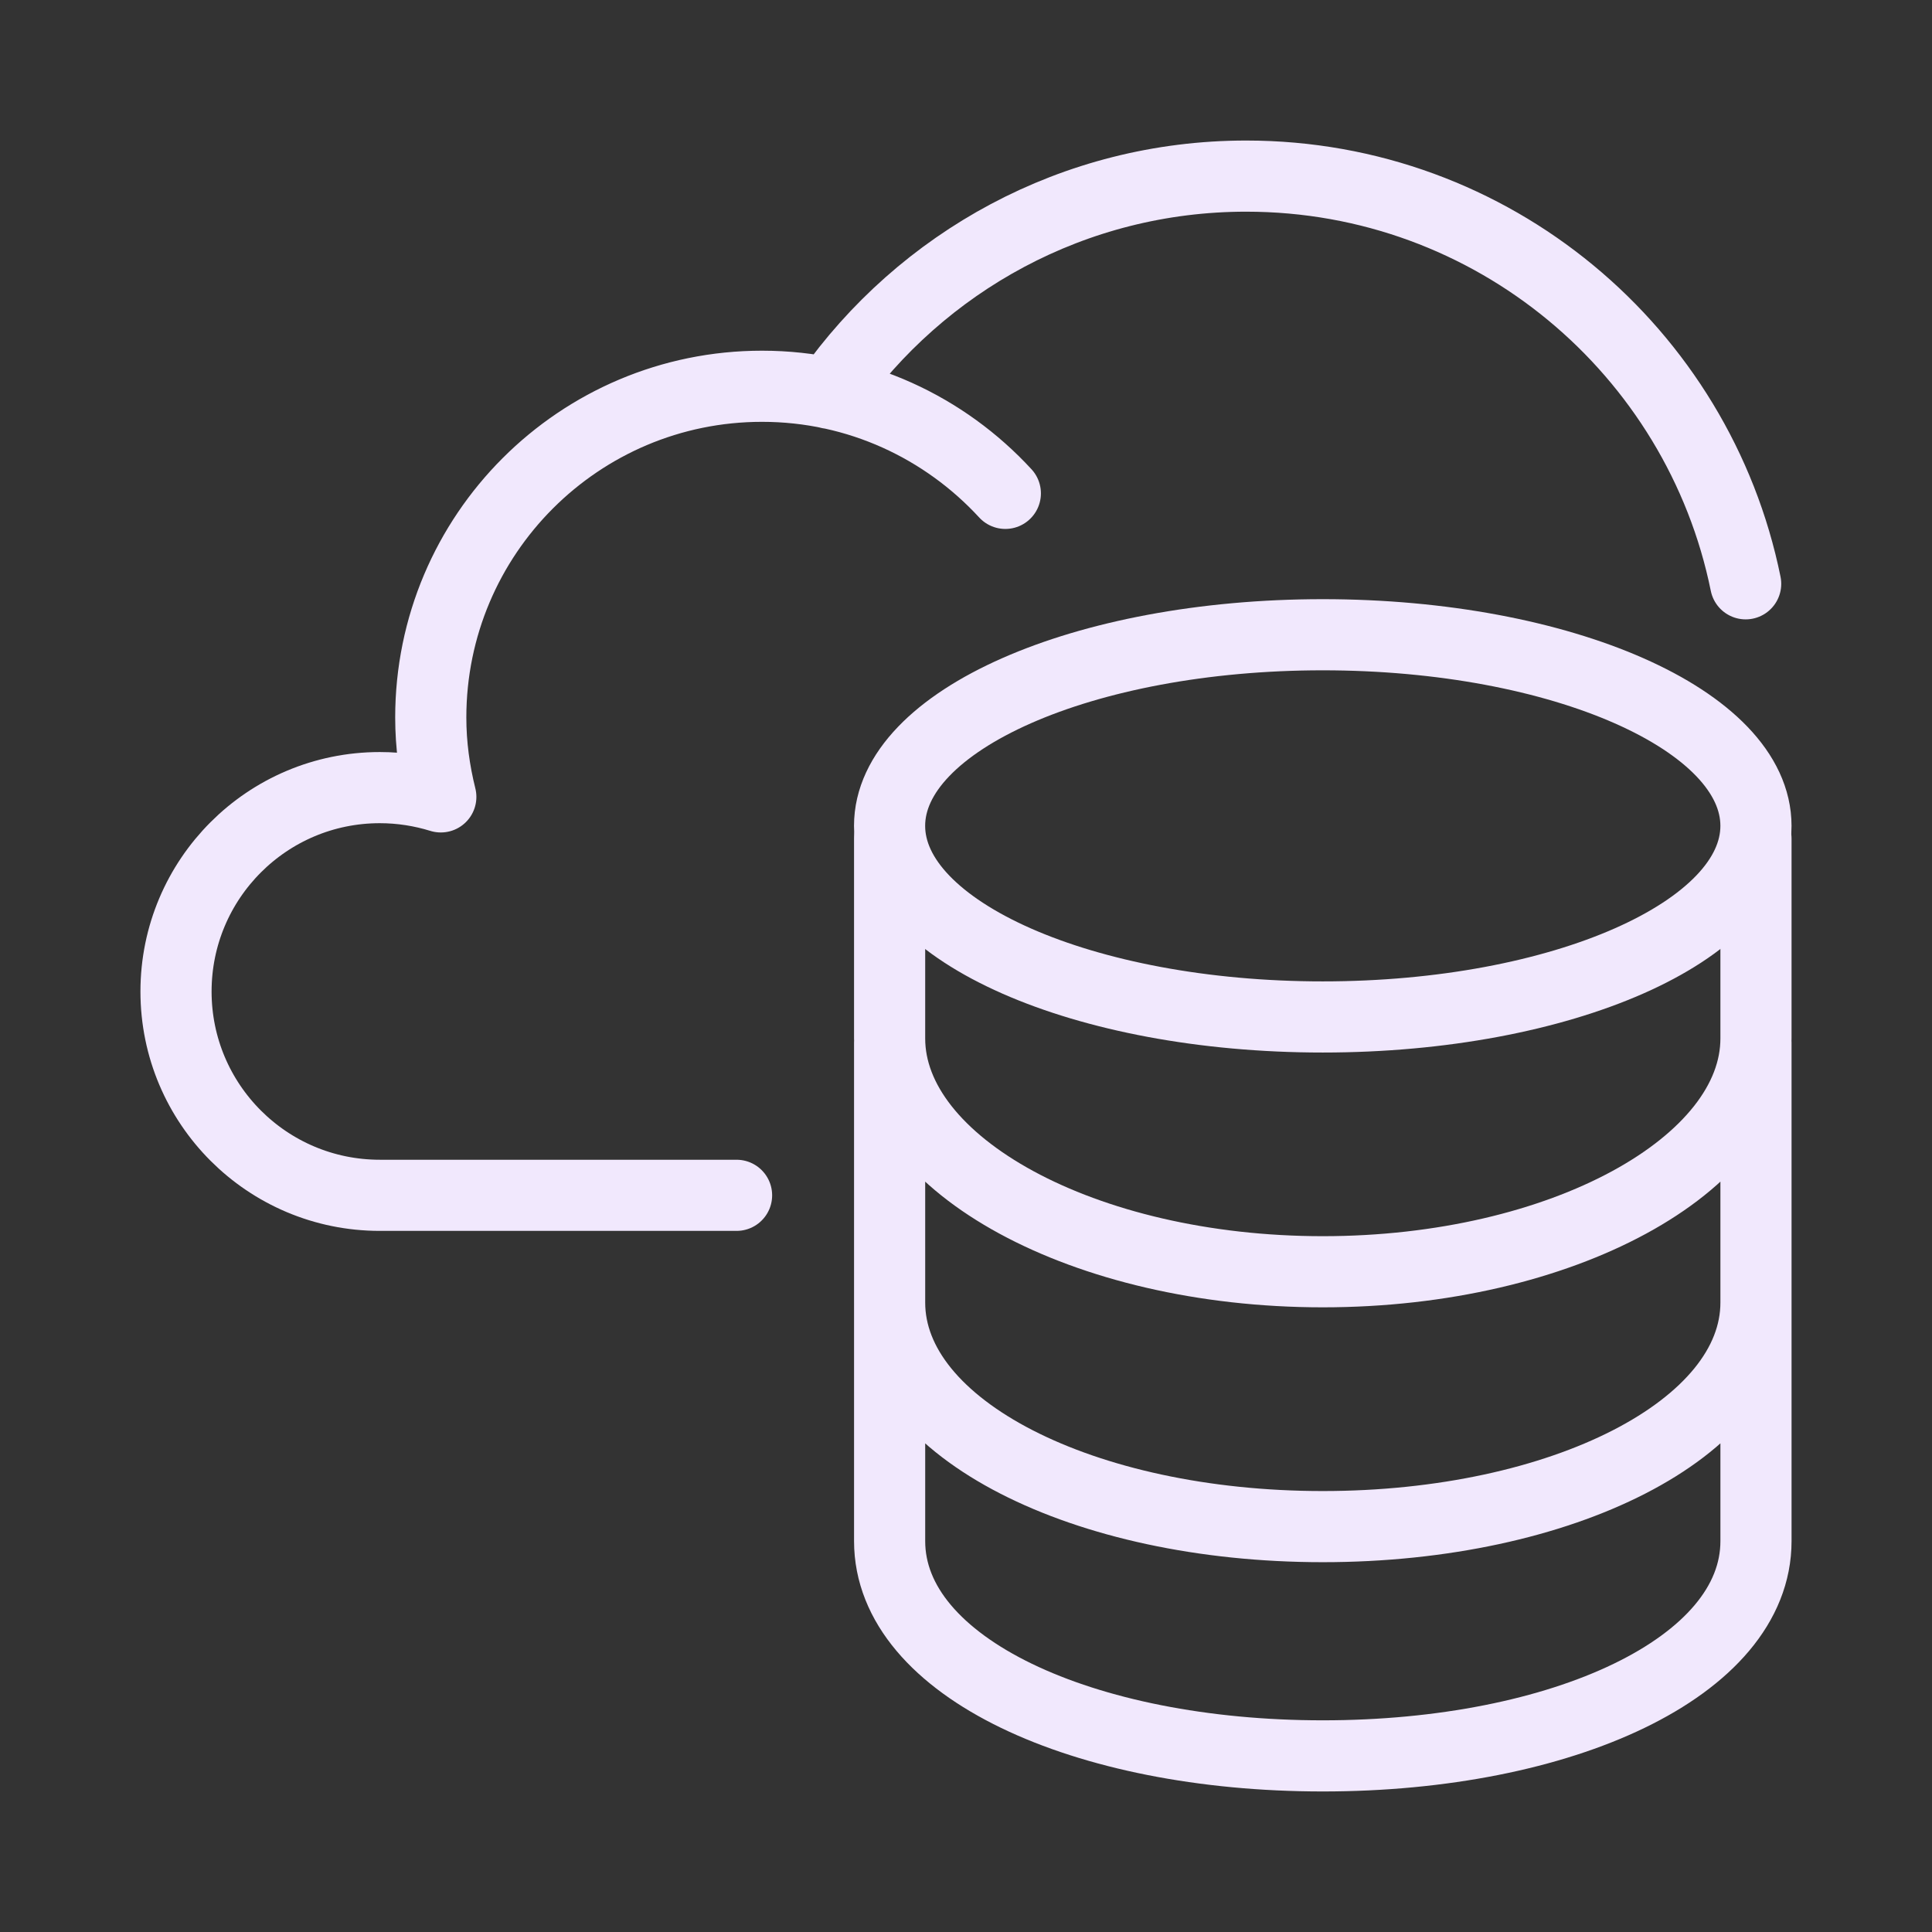
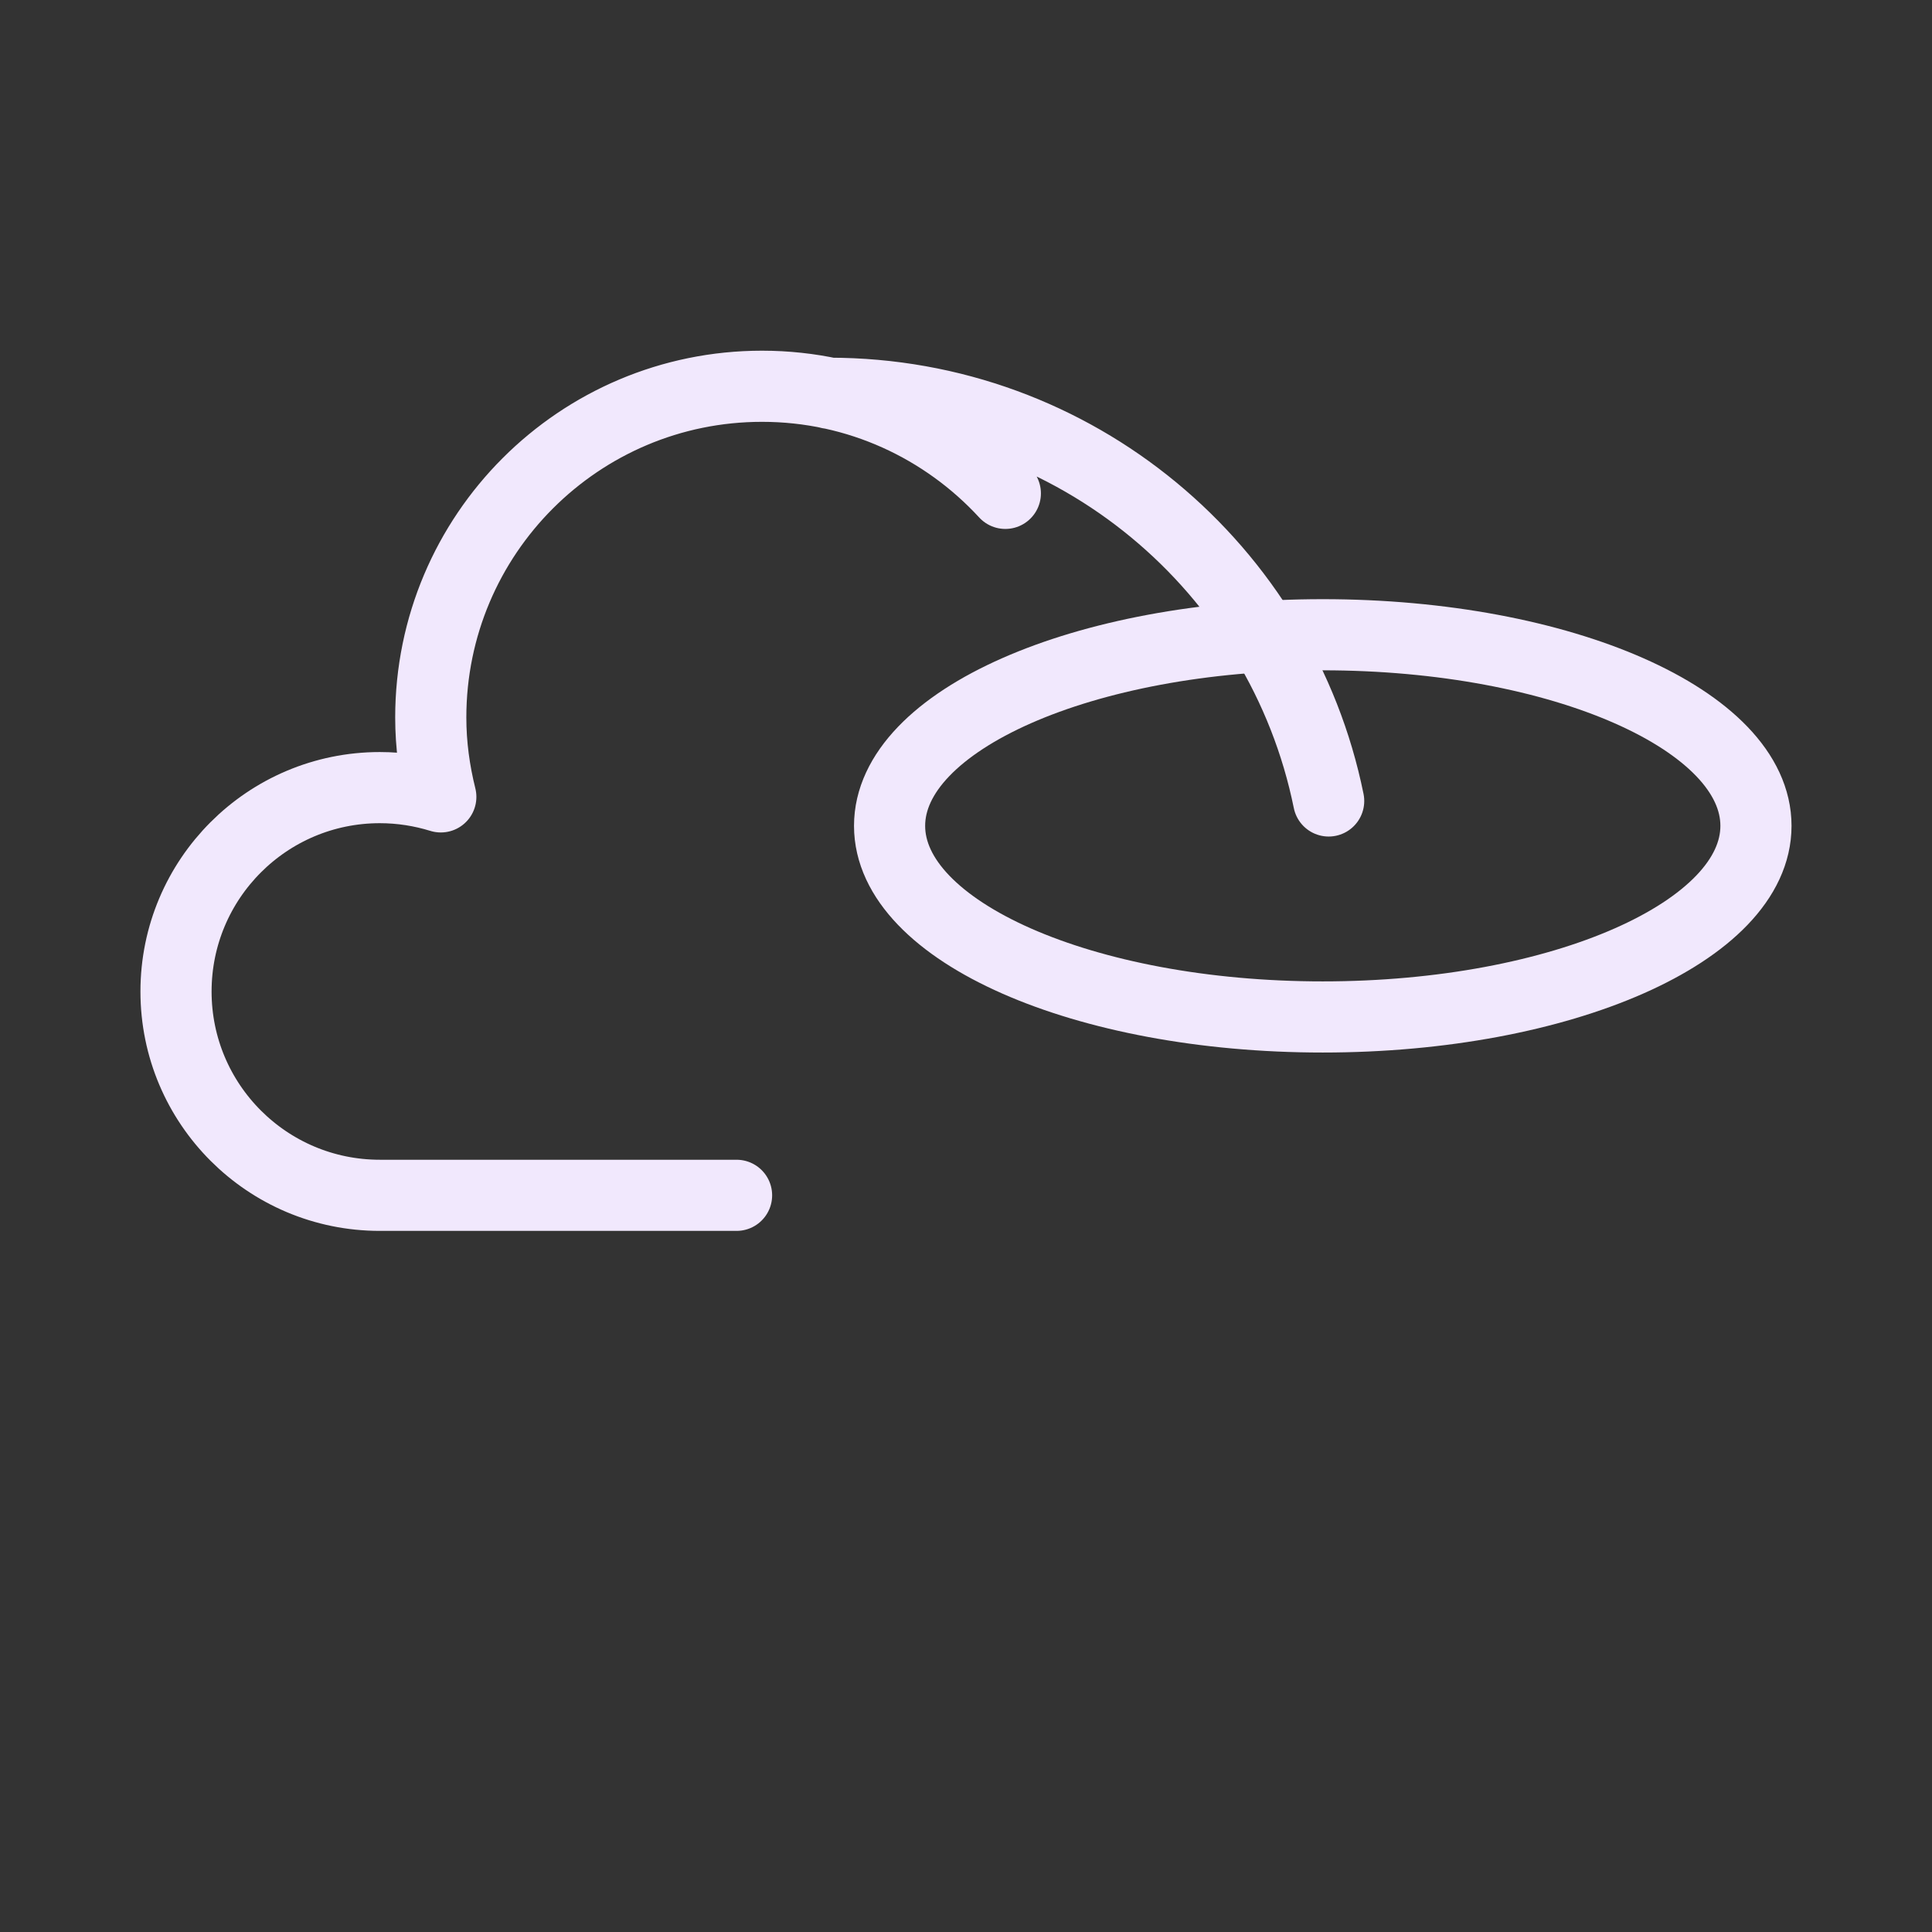
<svg xmlns="http://www.w3.org/2000/svg" width="100%" height="100%" viewBox="0 0 85 85" xml:space="preserve" style="fill-rule:evenodd;clip-rule:evenodd;stroke-linecap:round;stroke-linejoin:round;stroke-miterlimit:10;">
  <rect x="0" y="0" width="85" height="85" fill="#333333" stroke="none" />
  <g>
    <g>
-       <path d="M32.406,52.589l-15.696,0c-4.954,0 -8.966,-4.016 -8.966,-8.966c-0,-4.954 4.012,-8.971 8.966,-8.971c0.934,-0 1.834,0.146 2.684,0.408c-0.279,-1.121 -0.442,-2.283 -0.442,-3.491c0,-8.05 6.525,-14.575 14.575,-14.575c4.238,-0 8.042,1.82 10.704,4.712m-7.75,-4.404c4.054,-5.771 10.754,-9.554 18.346,-9.554c10.846,-0 19.896,7.7 21.975,17.937" style="fill:none;fill-rule:nonzero;stroke:#f1e8fd;stroke-width:3.13px;" />
+       <path d="M32.406,52.589l-15.696,0c-4.954,0 -8.966,-4.016 -8.966,-8.966c-0,-4.954 4.012,-8.971 8.966,-8.971c0.934,-0 1.834,0.146 2.684,0.408c-0.279,-1.121 -0.442,-2.283 -0.442,-3.491c0,-8.05 6.525,-14.575 14.575,-14.575c4.238,-0 8.042,1.82 10.704,4.712m-7.75,-4.404c10.846,-0 19.896,7.7 21.975,17.937" style="fill:none;fill-rule:nonzero;stroke:#f1e8fd;stroke-width:3.13px;" />
      <path d="M39.138,36.334c-0,4.641 8.54,8.408 19.058,8.408c10.519,0 19.059,-3.767 19.059,-8.408c-0,-4.641 -8.54,-8.408 -19.059,-8.408c-10.518,-0 -19.058,3.767 -19.058,8.408Z" style="fill:none;stroke:#f1e8fd;stroke-width:3.13px;stroke-linecap:butt;" />
-       <path d="M77.256,54.831l0,12.971c0,5.554 -8.533,9.45 -19.058,9.45c-10.525,0 -19.058,-3.896 -19.058,-9.45l-0,-12.971m38.116,-8.966l0,11.441c0,5.555 -8.533,9.859 -19.058,9.859c-10.525,-0 -19.058,-4.304 -19.058,-9.859l-0,-11.441m38.116,-8.971l0,8.792c0,5.554 -8.533,10.266 -19.058,10.266c-10.525,0 -19.058,-4.712 -19.058,-10.266l-0,-8.792" style="fill:none;fill-rule:nonzero;stroke:#f1e8fd;stroke-width:3.13px;" />
    </g>
  </g>
</svg>